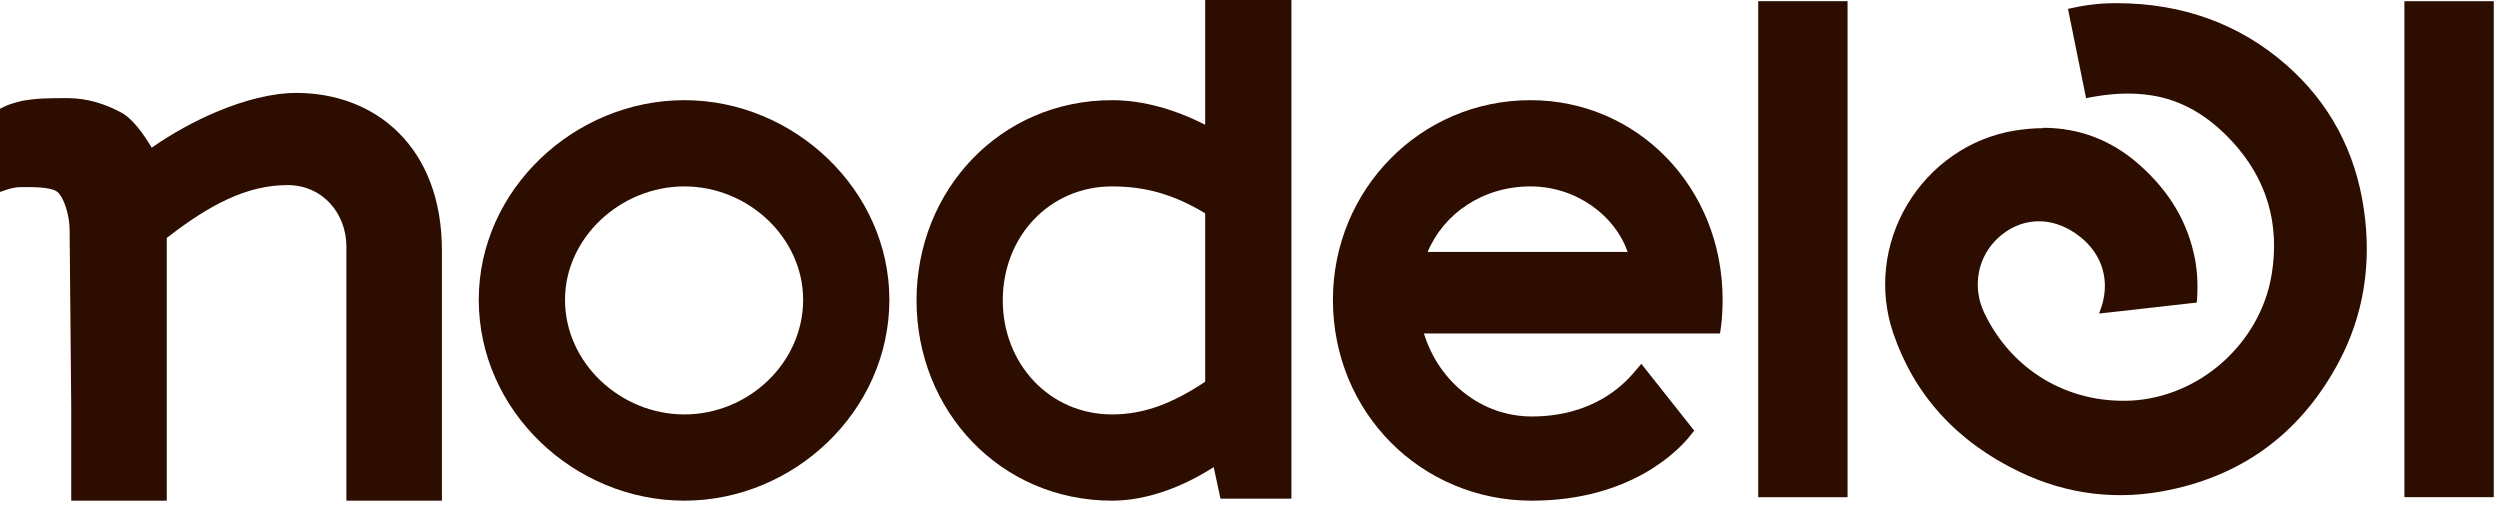
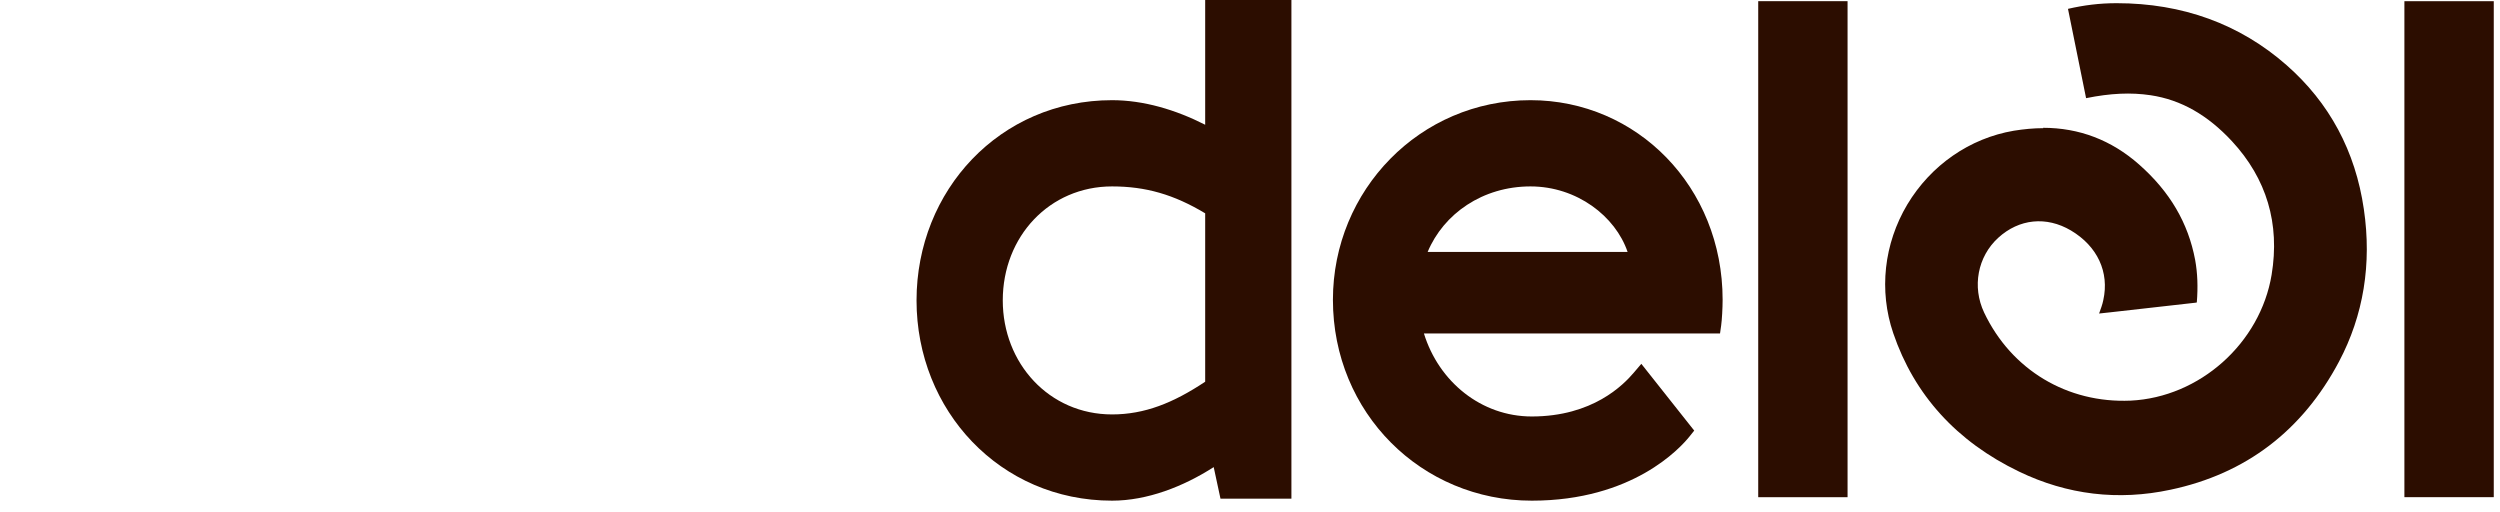
<svg xmlns="http://www.w3.org/2000/svg" width="83" height="17" viewBox="0 0 83 17" fill="none">
-   <path fill-rule="evenodd" clip-rule="evenodd" d="M22.722 3.326C26.353 3.326 29.527 6.298 29.527 9.952C29.527 13.649 26.355 16.622 22.722 16.622C19.068 16.622 15.895 13.65 15.895 9.952C15.895 6.297 19.069 3.326 22.722 3.326ZM22.722 6.189C20.593 6.189 18.758 7.902 18.758 9.952C18.758 12.048 20.596 13.759 22.722 13.759C24.846 13.759 26.664 12.05 26.664 9.952C26.664 7.9 24.849 6.189 22.722 6.189Z" fill="#2C0D00" />
  <path fill-rule="evenodd" clip-rule="evenodd" d="M42.875 16.555H40.52L40.295 15.508C39.284 16.157 38.086 16.622 36.921 16.622C33.2 16.622 30.429 13.627 30.429 9.974C30.429 6.321 33.199 3.326 36.921 3.326C37.965 3.326 39.029 3.642 40.012 4.142V0H42.875V16.555ZM36.921 6.189C34.846 6.189 33.292 7.848 33.292 9.974C33.292 12.059 34.828 13.759 36.921 13.759C37.998 13.759 38.953 13.379 40.012 12.673V7.082C38.973 6.457 38.035 6.189 36.921 6.189Z" fill="#2C0D00" />
  <path fill-rule="evenodd" clip-rule="evenodd" d="M50.812 3.326C54.351 3.326 57.191 6.206 57.191 9.952C57.191 10.229 57.168 10.625 57.143 10.802L57.105 11.07H47.274C47.768 12.674 49.178 13.827 50.856 13.827C52.879 13.826 53.897 12.779 54.245 12.369L54.492 12.079L56.248 14.296L56.093 14.49C55.786 14.873 54.205 16.622 50.856 16.622C47.19 16.622 44.253 13.705 44.253 9.952C44.253 6.314 47.142 3.326 50.812 3.326ZM50.812 6.189C49.225 6.189 47.929 7.095 47.398 8.364H54.036C53.633 7.18 52.353 6.189 50.812 6.189Z" fill="#2C0D00" />
  <path d="M61.339 16.507H58.373V0.039H61.339V16.507Z" fill="#2C0D00" />
  <path d="M82.793 16.506H79.826V0.04H82.793V16.506Z" fill="#2C0D00" />
-   <path d="M9.839 3.085C11.117 3.085 12.334 3.512 13.232 4.404C14.133 5.299 14.672 6.618 14.672 8.32V16.622H11.5V8.186C11.5 7.083 10.708 6.145 9.548 6.145C8.201 6.145 6.965 6.789 5.537 7.899V16.622H2.365V13.53L2.311 7.625C2.311 7.166 2.129 6.56 1.908 6.373C1.67 6.186 0.963 6.213 0.657 6.213C0.402 6.213 0 6.375 0 6.375V3.611C0.323 3.441 0.423 3.433 0.729 3.348C1.25 3.261 1.58 3.258 2.243 3.258C2.906 3.258 3.499 3.456 4.009 3.728C4.402 3.931 4.761 4.444 5.037 4.903C5.699 4.439 6.454 4.021 7.213 3.703C8.1 3.332 9.026 3.085 9.839 3.085Z" fill="#2C0D00" />
-   <path d="M67.837 4.255C67.521 4.255 67.193 4.286 66.859 4.34C65.395 4.589 64.107 5.482 63.323 6.788C62.545 8.095 62.375 9.65 62.855 11.059C63.554 13.113 64.963 14.662 67.035 15.658C68.633 16.429 70.328 16.63 72.059 16.259C74.562 15.731 76.439 14.297 77.654 12.007C78.468 10.47 78.747 8.763 78.48 6.946C78.201 5.021 77.338 3.411 75.91 2.159C74.361 0.799 72.46 0.106 70.273 0.106C70.249 0.106 70.224 0.106 70.206 0.106C69.696 0.106 69.185 0.173 68.657 0.294L69.258 3.259C70.066 3.095 70.747 3.064 71.403 3.162C72.411 3.314 73.292 3.818 74.1 4.687C75.254 5.932 75.698 7.426 75.418 9.121C75.042 11.393 73.031 13.191 70.734 13.301C68.639 13.392 66.78 12.286 65.874 10.379C65.468 9.522 65.656 8.52 66.342 7.894C67.035 7.262 67.94 7.171 68.754 7.651C69.635 8.174 70.036 9.036 69.829 9.966C69.799 10.117 69.744 10.257 69.69 10.409L70.078 10.367C71.014 10.263 71.943 10.154 72.879 10.051C72.921 10.051 72.934 10.039 72.934 10.039C72.976 9.522 72.958 9.067 72.879 8.629C72.648 7.402 72.041 6.363 71.014 5.458C70.097 4.65 69.027 4.243 67.831 4.243L67.837 4.255Z" fill="#2C0D00" />
+   <path d="M67.837 4.255C67.521 4.255 67.193 4.286 66.859 4.34C65.395 4.589 64.107 5.482 63.323 6.788C62.545 8.095 62.375 9.65 62.855 11.059C63.554 13.113 64.963 14.662 67.035 15.658C68.633 16.429 70.328 16.63 72.059 16.259C74.562 15.731 76.439 14.297 77.654 12.007C78.468 10.47 78.747 8.763 78.48 6.946C78.201 5.021 77.338 3.411 75.91 2.159C74.361 0.799 72.46 0.106 70.273 0.106C69.696 0.106 69.185 0.173 68.657 0.294L69.258 3.259C70.066 3.095 70.747 3.064 71.403 3.162C72.411 3.314 73.292 3.818 74.1 4.687C75.254 5.932 75.698 7.426 75.418 9.121C75.042 11.393 73.031 13.191 70.734 13.301C68.639 13.392 66.78 12.286 65.874 10.379C65.468 9.522 65.656 8.52 66.342 7.894C67.035 7.262 67.94 7.171 68.754 7.651C69.635 8.174 70.036 9.036 69.829 9.966C69.799 10.117 69.744 10.257 69.69 10.409L70.078 10.367C71.014 10.263 71.943 10.154 72.879 10.051C72.921 10.051 72.934 10.039 72.934 10.039C72.976 9.522 72.958 9.067 72.879 8.629C72.648 7.402 72.041 6.363 71.014 5.458C70.097 4.65 69.027 4.243 67.831 4.243L67.837 4.255Z" fill="#2C0D00" />
</svg>